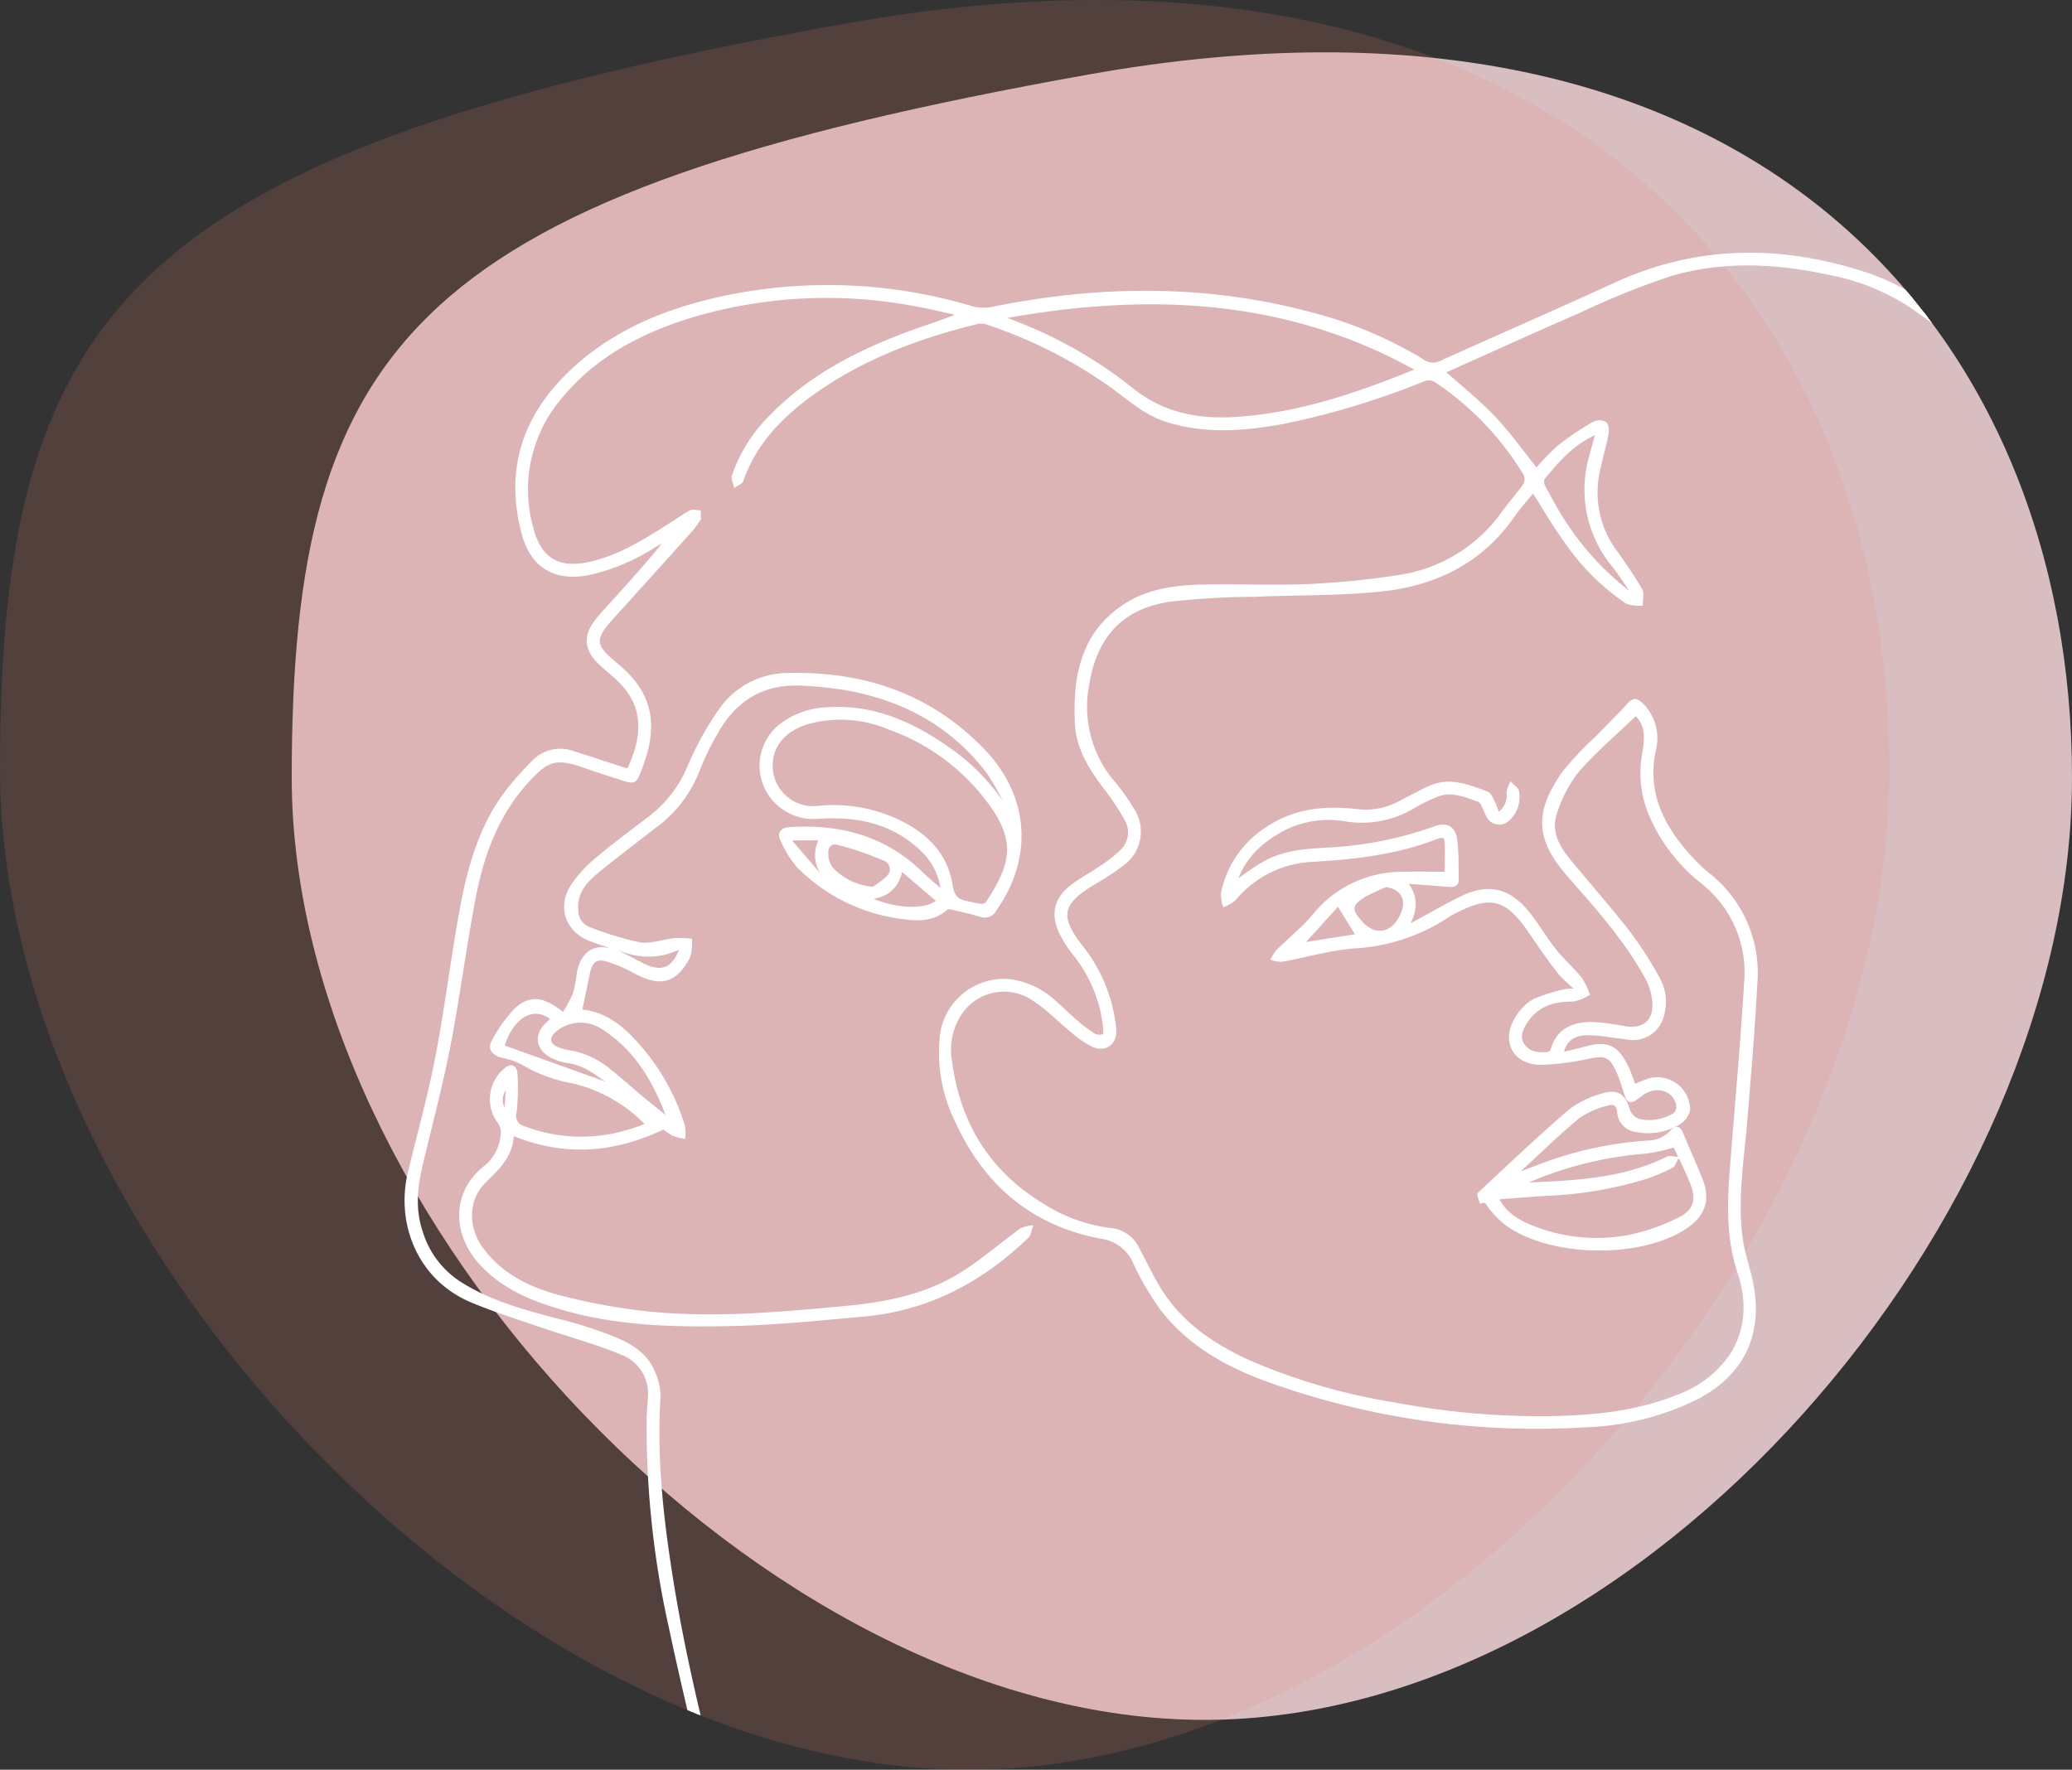
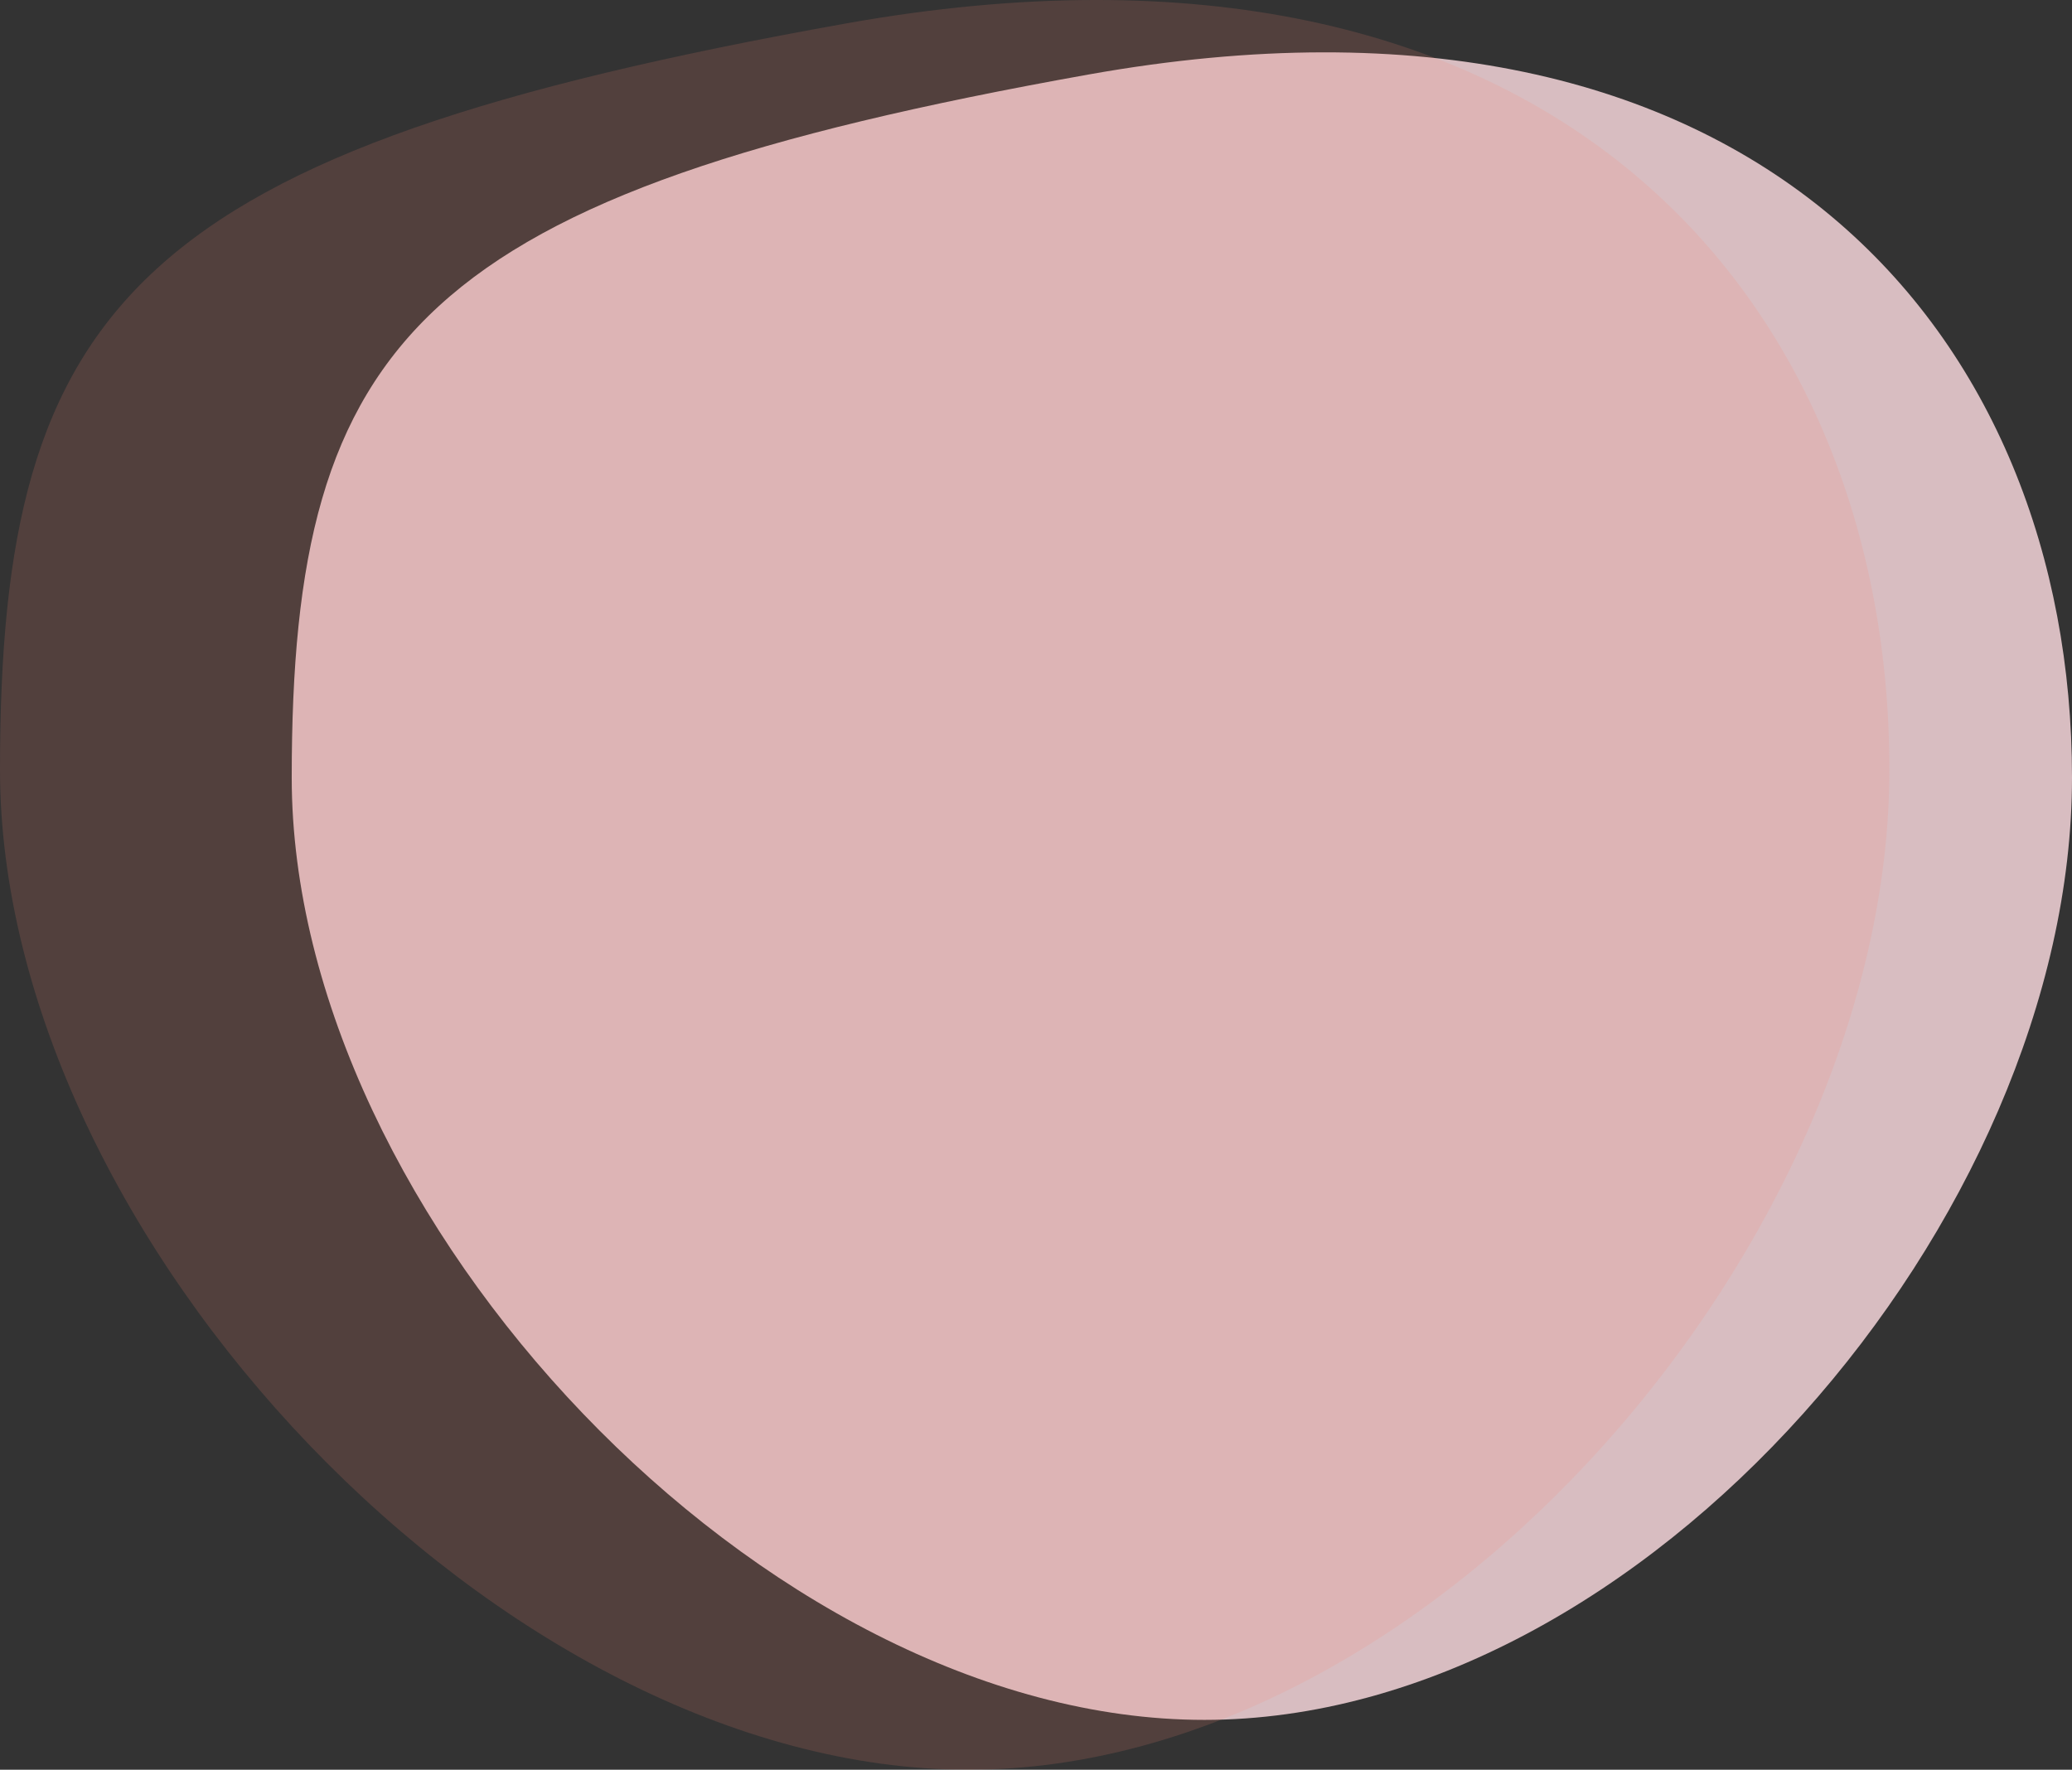
<svg xmlns="http://www.w3.org/2000/svg" width="277" height="236.634" viewBox="0 0 277 236.634">
  <rect x="0" y="0" width="277" height="236.634" fill="#333333" stroke="none" />
  <defs>
    <clipPath id="clip-path">
-       <path id="Объединение_3" data-name="Объединение 3" d="M0,102.91C0,40.487,18.042,20.13,113.027,3.149c31.886-5.7,58.1-3.365,78.842,4.614C249.591,13.917,277,56.451,277,103.967c0,58.058-55.707,124.263-113.714,125.966a92.6,92.6,0,0,1-33.809,6.7C67.055,236.634,0,165.335,0,102.91Z" transform="translate(14813 1304.033)" fill="#d8bdc1" />
-     </clipPath>
+       </clipPath>
  </defs>
  <g id="Сгруппировать_63" data-name="Сгруппировать 63" transform="translate(-14813 -1304.033)">
    <path id="Контур_173" data-name="Контур 173" d="M106.5,0C196-16,238,35.182,238,94S180.818,220,122,220,0,152.818,0,94,17,16,106.5,0Z" transform="translate(14852 1314)" fill="#d8bdc1" />
    <path id="Контур_167" data-name="Контур 167" d="M113.028.182C208.014-16.8,252.588,37.52,252.588,99.944S191.9,233.667,129.478,233.667,0,162.367,0,99.944,18.042,17.163,113.028.182Z" transform="translate(14813 1307)" fill="rgba(251,135,118,0.45)" opacity="0.35" style="mix-blend-mode: multiply;isolation: isolate" />
    <g id="Группа_масок_19" data-name="Группа масок 19" clip-path="url(#clip-path)">
      <g id="Сгруппировать_57" data-name="Сгруппировать 57" transform="translate(14119.333 171.081)">
        <g id="Сгруппировать_27" data-name="Сгруппировать 27" transform="translate(748 1167)">
          <path id="Контур_106" data-name="Контур 106" d="M188.24,706.82c2.3,2.061,4.686,3.946,6.758,6.131s3.818,4.663,5.729,7.04a31.863,31.863,0,0,1,2.982-3.112,41.086,41.086,0,0,1,4.641-3.141,1.66,1.66,0,0,1,1.514-.027c.294.237.325,1,.227,1.487-.4,2-1.038,3.964-1.331,5.978a13.291,13.291,0,0,0,2.637,9.885c1.136,1.6,2.246,3.216,3.227,4.907.275.474.052,1.236.058,1.867a4.828,4.828,0,0,1-1.872-.256,30.857,30.857,0,0,1-8.256-8.3c-1.521-2.087-2.812-4.343-4.268-6.621-.919,1.137-1.919,2.235-2.761,3.441-4.323,6.192-10.535,9.139-17.775,9.857-5.547.55-11.157.452-16.737.685a105.043,105.043,0,0,0-11.351.662c-6.643,1.008-10.081,5.041-11.059,11.761a15.589,15.589,0,0,0,3.665,12.843,25.95,25.95,0,0,1,2.358,3.343,5.306,5.306,0,0,1-1.327,7.408,33.315,33.315,0,0,1-3.737,2.458c-4.523,2.717-4.923,4.479-1.691,8.629a20.867,20.867,0,0,1,4.42,10.87c.2,1.872-1.158,2.986-2.9,2.2a13.085,13.085,0,0,1-2.713-1.881c-1.654-1.343-3.146-2.914-4.908-4.088a7.083,7.083,0,0,0-9.859,1.379,8.817,8.817,0,0,0-1.584,6.692c1.087,8.4,5.076,14.966,12.45,19.4a22,22,0,0,0,9.065,3.235,4.367,4.367,0,0,1,3.514,2.464c1.054,1.948,1.974,3.982,3.171,5.839,2.9,4.5,7.2,7.306,11.984,9.462a81.827,81.827,0,0,0,19.242,5.552,104.459,104.459,0,0,0,21.783,1.81c5.437-.162,10.824-.741,15.928-2.8a14.877,14.877,0,0,0,7.188-5.337c2.4-3.6,2.445-7.551,1.162-11.441-1.55-4.7-1.326-9.418-.952-14.193.64-8.165,1.379-16.325,1.876-24.5a15.384,15.384,0,0,0-5.969-13.5,22.982,22.982,0,0,1-6.607-8.521,14.238,14.238,0,0,1-1.1-8.24c.31-1.973.719-4.011-1.072-5.631-2.621,2.521-5.419,4.9-7.815,7.637a17.75,17.75,0,0,0-2.9,5.484c-.92,2.451.168,4.594,1.726,6.484,2.687,3.258,5.484,6.429,8.078,9.76a49.919,49.919,0,0,1,3.861,6.026,6.248,6.248,0,0,1,.606,4.834,3.987,3.987,0,0,1-4.62,3.106c-1.693-.194-3.38-.518-5.078-.582-1.557-.06-2.979.4-3.608,2.082a4.1,4.1,0,0,0-.092.7c1.088-.268,2.068-.486,3.034-.752,3.005-.825,4.3-.252,5.635,2.586.377.8.646,1.657.965,2.489a18.1,18.1,0,0,1,2.025-.851,4.144,4.144,0,0,1,5.211,3.946,2.706,2.706,0,0,1-1.266,1.754,7.914,7.914,0,0,1-5.55,1.008,2.609,2.609,0,0,1-2.438-2.413c-.085-1.179-.778-1.408-1.632-1.119a11.925,11.925,0,0,0-3.811,1.689c-2.745,2.27-5.294,4.778-7.922,7.19l.28.385c1.173-.442,2.346-.888,3.521-1.325a49.089,49.089,0,0,1,13.358-2.783,4.46,4.46,0,0,0,3.294-1.451c.49-.581.9-.528,1.215.225.832,2.006,1.72,3.989,2.542,6,1.169,2.858.506,4.9-2.085,6.6-6.063,3.972-18,3.726-23.812-.534a13.824,13.824,0,0,1-2.067-2.069c-.374-.423-.486-1.156-1.311-.88-.086-.35-.36-.9-.231-1.02,4.014-3.745,8-7.526,12.16-11.109a12.489,12.489,0,0,1,4.336-2.073c1.96-.627,2.826.089,3.392,2.047a2.342,2.342,0,0,0,1.423,1.374,6.487,6.487,0,0,0,4.8-.838,1.381,1.381,0,0,0,.453-1.15c-.3-2.246-2.918-3.094-4.887-1.621-1.7,1.275-1.688,1.269-2.332-.8a19.278,19.278,0,0,0-.936-2.508c-.85-1.8-1.638-2.054-3.6-1.686a34.945,34.945,0,0,1-6.55.87c-3.669-.021-5.172-3.051-3.157-6.141a6.276,6.276,0,0,1,2.252-2.2,21.6,21.6,0,0,1,4.215-1.3,8.467,8.467,0,0,1,1.777-.018,22.418,22.418,0,0,1-2.616-2.408c-1.414-1.815-2.71-3.723-4.016-5.619-3.1-4.505-5.255-5.047-10.117-2.506a5.606,5.606,0,0,0-.569.293,25.092,25.092,0,0,1-12.642,4.322c-3.288.231-6.524,1.195-9.791,1.794a3.911,3.911,0,0,1-1.2-.169,6.345,6.345,0,0,1,.706-1.044c1.6-1.579,3.379-3,4.82-4.716a15.03,15.03,0,0,1,11.6-5.6c2-.057,4-.01,6.087-.01,0-1.3.046-2.772-.018-4.242-.034-.784-.514-.945-1.258-.653-5.355,2.095-10.987,2.75-16.668,3.069a14.4,14.4,0,0,0-10.458,5.21,5.023,5.023,0,0,1-1.3.786,4.729,4.729,0,0,1-.214-1.527,13.346,13.346,0,0,1,6.157-8.79c3.706-2.427,7.718-2.689,11.9-2.218a9.56,9.56,0,0,0,5.673-1.133c1.283-.675,2.563-1.359,3.876-1.972,2.676-1.251,5.18-.185,7.656.714.4.147.653.818.895,1.286a15.222,15.222,0,0,1,.611,1.593,3.042,3.042,0,0,0,1.415-2.968,3.325,3.325,0,0,1,.358-1.064c.277.3.73.569.8.912a3.967,3.967,0,0,1-1.14,3.634,1.662,1.662,0,0,1-2.776-.452c-.4-.7-.651-1.837-1.224-2.034-1.778-.61-3.632-1.452-5.587-.663a20.937,20.937,0,0,0-3.094,1.509,13.331,13.331,0,0,1-9.1,1.771,13.366,13.366,0,0,0-8.21,1.188c-3.024,1.589-5.5,3.766-6.6,7.271,1.425-.953,2.7-1.938,4.086-2.705,2.576-1.424,5.476-1.59,8.325-1.755a49.48,49.48,0,0,0,14.249-2.822c1.707-.625,2.637-.079,2.844,1.768.185,1.647.139,3.321.176,4.985.02.894-.578.872-1.232.816-1.811-.155-3.624-.28-5.752-.441,1.726,2.049,1.448,3.92.28,6,.445-.178.7-.255.937-.38,2.142-1.15,4.242-2.384,6.426-3.445,3.425-1.664,6.12-1.136,8.588,1.773,1.374,1.62,2.42,3.513,3.742,5.181,1.076,1.358,2.393,2.525,3.5,3.863a9.372,9.372,0,0,1,.989,2.033,5.955,5.955,0,0,1-2,.767c-2.661-.035-4.891.7-6.358,3.053-.605.969-1.033,2.048-.251,3.106.837,1.131,2.112,1.183,3.373,1.069a.871.871,0,0,0,.551-.555c.709-2.539,2.692-3.562,5.587-3.431a33.739,33.739,0,0,1,4.057.54c2.488.419,4.087-.817,3.948-3.32a8.233,8.233,0,0,0-.956-3.382c-2.758-5.06-6.58-9.327-10.357-13.628-4.274-4.867-4.534-8.357-.834-13.69a41.357,41.357,0,0,1,4.449-4.745c1.445-1.5,2.942-2.959,4.342-4.5.753-.83,1.212-.414,1.77.161a6.258,6.258,0,0,1,1.541,5.94c-1.257,6.019,1.321,10.622,5.227,14.776a17.869,17.869,0,0,0,1.866,1.752,16.735,16.735,0,0,1,6.476,14.746c-.319,6.133-.847,12.256-1.348,18.378-.427,5.228-1.327,10.447-.593,15.7.317,2.264,1.182,4.451,1.533,6.714,1,6.424-1.556,11.367-7.291,14.433a36.14,36.14,0,0,1-15.025,3.8,105.96,105.96,0,0,1-41.446-5.716c-5.824-2-11.267-4.828-15.132-9.851a36.6,36.6,0,0,1-3.672-6.267,5.719,5.719,0,0,0-4.534-3.384c-9.144-1.733-15.453-7.13-19.273-15.537A20.663,20.663,0,0,1,121.173,796a8.38,8.38,0,0,1,9.268-7.719,10.907,10.907,0,0,1,5.984,2.961c.947.8,1.809,1.69,2.752,2.491a19.352,19.352,0,0,0,2.449,1.83,1.747,1.747,0,0,0,1.307,0c.141-.047.145-.682.106-1.039a18.784,18.784,0,0,0-4-9.82,16.14,16.14,0,0,1-1.752-2.667c-1.348-2.648-.872-4.756,1.493-6.525,1.157-.867,2.461-1.535,3.653-2.358a19.855,19.855,0,0,0,2.81-2.189,3.508,3.508,0,0,0,.635-4.372,33.446,33.446,0,0,0-2.833-4.245c-1.929-2.56-3.629-5.265-3.781-8.534-.287-6.208.746-12.008,6.467-15.737,3.1-2.02,6.7-2.487,10.31-2.567,4.78-.107,9.57.126,14.344-.081a109.238,109.238,0,0,0,12.071-1.222,20.769,20.769,0,0,0,13.959-8.7c.879-1.206,1.9-2.311,2.747-3.537a1.623,1.623,0,0,0,.1-1.429,39.375,39.375,0,0,0-12.116-12.653,1.906,1.906,0,0,0-1.5-.05,106.557,106.557,0,0,1-18.954,5.727c-5.158.922-10.317,1.33-15.45-.312-2.814-.9-4.919-2.86-7.23-4.516a62.767,62.767,0,0,0-16.586-8.443,2.826,2.826,0,0,0-1.489-.122c-7.5,1.849-14.689,4.469-21.113,8.866-4.583,3.137-8.486,6.877-10.383,12.306-.092.26-.532.4-.809.6-.089-.4-.347-.852-.238-1.185a20.653,20.653,0,0,1,5-7.95c5.114-5.262,11.448-8.541,18.216-11.077,2.345-.879,4.754-1.588,7.189-2.623-2.322-.5-4.629-1.09-6.971-1.468A63.321,63.321,0,0,0,87.458,699.4c-6.619,2.071-12.632,5.224-17.143,10.673a19.024,19.024,0,0,0-3.98,17.523c1.056,4.282,3.567,5.834,7.889,4.856,4.161-.941,7.669-3.243,11.2-5.491.756-.482,1.486-1.008,2.278-1.419.27-.14.692.011,1.044.028-.02.357.08.789-.086,1.054a13.731,13.731,0,0,1-1.423,1.807q-4.918,5.479-9.859,10.939c-.285.317-.575.631-.85.958-1.784,2.121-1.712,3.137.345,4.95.352.31.7.62,1.064.922,4.966,4.167,5.084,8.74,2.544,14.668-.353.825-.946.632-1.488.466q-2.811-.865-5.59-1.831c-3.778-1.307-4.916-.933-7.625,2.032-4.01,4.389-5.981,9.721-7.078,15.381-1.283,6.613-2.115,13.312-3.4,19.925-1.029,5.309-2.43,10.548-3.68,15.815-.727,3.06-1.087,6.04-.032,9.184A12.472,12.472,0,0,0,57,828.846c3.98,2.46,8.414,3.663,12.885,4.821a58.456,58.456,0,0,1,7.3,2.322c2.245.908,4.43,2.114,5.425,4.542a7.854,7.854,0,0,1,.759,3.293c-.534,8.5.453,16.876,1.814,25.232,1.8,11.044,4.566,21.867,7.393,32.678a6.021,6.021,0,0,1,.32,1.495c0,.291-.335.582-.519.872-.236-.231-.621-.426-.685-.7-2.274-9.579-4.678-19.132-6.72-28.762a123.072,123.072,0,0,1-2.957-27.82c.018-.981.124-1.959.168-2.94a5.758,5.758,0,0,0-3.7-5.869c-3.442-1.437-7.079-2.4-10.618-3.617-3.179-1.089-6.4-2.091-9.492-3.393-7.051-2.968-9.907-10.4-8.274-17.127,1.235-5.1,2.648-10.159,3.643-15.3,1.221-6.319,2.01-12.722,3.137-19.062.974-5.478,2.321-10.882,5.515-15.565a38.313,38.313,0,0,1,4.232-4.938,4.93,4.93,0,0,1,5.319-1.237c2.236.7,4.456,1.447,6.686,2.167.234.076.481.111.708.161,2.863-5.913,1.55-9.776-1.961-12.758-.651-.552-1.3-1.105-1.917-1.7-1.779-1.719-1.929-3.492-.415-5.458.7-.911,1.511-1.739,2.282-2.594,2.57-2.853,5.145-5.7,7.571-8.777q-1.139.669-2.278,1.339a26.973,26.973,0,0,1-8.7,3.613c-4.438.823-7.452-.991-8.619-5.349-2.213-8.269-.019-15.344,6.039-21.265,5.551-5.425,12.424-8.343,19.848-10.04a67.1,67.1,0,0,1,34.039,1.168,5.948,5.948,0,0,0,2.731.1c14.394-2.925,28.731-3.075,42.987.813a54.927,54.927,0,0,1,14.551,6.179,2.42,2.42,0,0,0,2.574.152c7.734-3.491,15.516-6.876,23.228-10.415,10.93-5.017,22.043-5.046,33.3-1.4,4.724,1.529,8.76,4.293,12.6,7.375,3.128,2.509,6.245,5.045,9.5,7.382,5.083,3.651,10.959,5.048,17.094,5.444a43.556,43.556,0,0,0,17.437-1.979c1.083-.38,2.107-.921,3.189-1.3a3.524,3.524,0,0,1,1.225.028c-.223.345-.366.846-.683,1.012a31.42,31.42,0,0,1-10.871,3.174,46.614,46.614,0,0,1-21.484-1.924c-4.955-1.748-8.961-5.042-13.019-8.247-3.109-2.457-6.192-4.976-9.5-7.143a30.357,30.357,0,0,0-10.32-3.942c-7.111-1.545-14.279-1.861-21.287.23a109.472,109.472,0,0,0-12.079,4.887c-5.828,2.529-11.609,5.165-17.409,7.757C188.727,706.581,188.461,706.716,188.24,706.82Zm-3.282-.271c-17.581-9.914-36.306-10.59-55.568-7.094a1.883,1.883,0,0,0,.777.489,58.989,58.989,0,0,1,16.344,9.166c4.161,3.406,8.915,4.307,14.034,3.98C169.083,712.546,177.056,709.777,184.958,706.549Zm34.26,103.693a28.414,28.414,0,0,1-3.87.854,49.166,49.166,0,0,0-15.581,3.806c-.439.187-.867.4-1.3.6,6.8-.283,13.563-.43,19.787-3.522.305-.152.767.011,1.155.028-.212.352-.342.867-.653,1.029a24.4,24.4,0,0,1-3.161,1.372,51.7,51.7,0,0,1-13.7,2.333c-2.152.152-4.3.322-6.505.488.824,1.805,2.37,3.086,4.989,4.073a23.22,23.22,0,0,0,12.838,1.138,26.841,26.841,0,0,0,6.683-2.373c2.077-1.037,2.487-2.6,1.629-4.755C220.829,813.538,219.95,811.83,219.219,810.242Zm-5.984-73.762.32-.214c-.815-1.169-1.568-2.386-2.452-3.5a15.85,15.85,0,0,1-3.109-14.531c.272-1.054.567-2.1.874-3.237a2.747,2.747,0,0,0-.5.093c-2.836,1.3-4.857,3.554-6.76,5.918a1.284,1.284,0,0,0,.036,1.12c.888,1.646,1.754,3.317,2.8,4.865A37.333,37.333,0,0,0,213.234,736.48ZM180.58,775.46a24.526,24.526,0,0,0-2.947,1.381c-1.9,1.209-1.943,1.911-.411,3.625,1.8,2.01,4.1,1.727,5.37-.669a5.459,5.459,0,0,0,.432-1.059C183.516,777,182.481,775.661,180.58,775.46Zm-3.722,6.749-2.631-4.287-4.962,5.48Z" transform="translate(-49.649 -691.141)" fill="#fff" stroke="#fff" stroke-width="0.5" />
          <path id="Контур_107" data-name="Контур 107" d="M83.567,804.276c-6.713,3.233-13.355,3.684-20.272.807.01,2.8-1.793,4.547-3.63,6.32-2.512,2.426-2.615,6.322-.3,9.34,2.592,3.379,6.245,5.162,10.206,6.206a79.927,79.927,0,0,0,10.657,2.044c9.232,1.127,18.443.272,27.65-.588,5.5-.515,10.851-1.568,15.577-4.54,2.766-1.738,5.258-3.91,7.9-5.845a3.83,3.83,0,0,1,1.275-.354c-.142.393-.173.9-.442,1.161-6.112,5.9-13.26,9.716-21.817,10.492-5.862.532-11.735,1.137-17.614,1.267-7.493.165-15.011.023-22.318-2.048-4.267-1.209-8.337-2.815-11.4-6.24-3.26-3.646-3.664-8.928.389-12.411a6.311,6.311,0,0,0,2.625-4.9,2.412,2.412,0,0,0-.374-1.356,5.063,5.063,0,0,1,.837-7.1c.824-.677,1.243-.093,1.267.614a29.19,29.19,0,0,1-.114,5.087,1.664,1.664,0,0,0,1.2,2.12,21.54,21.54,0,0,0,14.058.454c.814-.219,1.6-.544,2.541-.87a19.872,19.872,0,0,0-10.182-5.821,19.561,19.561,0,0,1-6.659-2.514,10.908,10.908,0,0,0-2.773-.918c-1.137-.347-1.557-1.007-.984-1.993a20.433,20.433,0,0,1,2.7-3.853c1.766-1.859,3.472-1.882,5.591-.389.243.171.484.346,1.033.742a20.369,20.369,0,0,0,1.481-2.7,16.386,16.386,0,0,0,.528-2.759c.536-2.925,2.31-3.959,5.1-2.873,1.184.461,2.29,1.126,3.43,1.7,2.622,1.322,4.281.611,5.3-2.385a9.152,9.152,0,0,0-.88.28,9.1,9.1,0,0,1-6.265.349c-1.682-.468-3.343-1.022-4.983-1.619-3.157-1.151-4.348-4.311-2.526-7.161a17.285,17.285,0,0,1,3.447-3.727c2.212-1.875,4.563-3.585,6.867-5.35a16.722,16.722,0,0,0,5.37-7.008,41.2,41.2,0,0,1,4.068-7.36,11,11,0,0,1,9.192-4.806c10.006-.217,18.835,2.747,25.916,10.083,5.953,6.168,6.539,14.276,1.62,21.258a1.494,1.494,0,0,1-1.8.791c-1.267-.359-2.548-.672-3.832-.968-.289-.066-.723-.109-.9.049-1.6,1.42-3.526,1.5-5.444,1.234a23.756,23.756,0,0,1-14.259-6.853,13.825,13.825,0,0,1-2.148-3.431c-.462-.905-.2-1.49,1.007-1.562,6.592-.388,12.524,1.114,17.4,5.834.88.852,1.834,1.628,3.031,2.683a8.926,8.926,0,0,0-2.606-5.59c-3.9-3.87-8.763-4.88-14.027-4.531a6.956,6.956,0,0,1-7.037-4.073,6.823,6.823,0,0,1,1.865-8.022,10.808,10.808,0,0,1,6.394-2.323c6.112-.408,11.335,1.962,16.181,5.377a27.74,27.74,0,0,1,7.3,7.448l.363-.218a34.084,34.084,0,0,0-2.306-4.1c-4.836-6.43-11.431-9.956-19.258-11.307a51.452,51.452,0,0,0-5.468-.574c-5.326-.34-9.23,1.947-11.773,6.584a33.308,33.308,0,0,0-2.349,4.825,16.824,16.824,0,0,1-5.911,7.7c-2.524,1.968-5.084,3.892-7.559,5.918-1.645,1.347-3.043,2.884-2.8,5.3a2.554,2.554,0,0,0,1.624,2.4,41.821,41.821,0,0,0,6.826,2.079c1.464.246,3.065-.389,4.612-.555a15.88,15.88,0,0,1,2.135.044,6.32,6.32,0,0,1-.267,2.238c-1.753,3.25-3.7,3.74-6.966,2.016a19.414,19.414,0,0,0-3.965-1.688c-1.447-.388-2.1.193-2.424,1.692-.374,1.738-.729,3.481-1.094,5.227,3.49.232,5.91,2.44,8.078,4.971a29.365,29.365,0,0,1,5.693,10.364,5.253,5.253,0,0,1,.044,1.441,7.4,7.4,0,0,1-1.351-.376A10.55,10.55,0,0,1,83.567,804.276ZM97.9,755.926a5.669,5.669,0,0,0,6.223,5.626,20.127,20.127,0,0,1,10.481,1.673c3.8,1.727,6.682,4.4,7.349,8.683.239,1.537.834,2.117,2.159,2.362.628.115,1.246.312,1.878.369a1.08,1.08,0,0,0,.861-.319c3.053-4.656,4.118-7.745,1.029-12.485a28.39,28.39,0,0,0-14.09-10.969,16.607,16.607,0,0,0-11.012-.741C99.678,751.058,97.893,753.186,97.9,755.926Zm-13.514,47.46c-1.82-5.026-4.306-9.521-8.92-12.444a5.354,5.354,0,0,0-5.491-.3c-.7.347-1.579,1.077-1.667,1.729-.127.958.886,1.426,1.805,1.659a3.475,3.475,0,0,0,.493.13,11.164,11.164,0,0,1,5.852,2.672c1.375,1.078,2.665,2.266,4.01,3.382C81.764,801.283,83.08,802.328,84.387,803.385Zm27.181-31.023a10.154,10.154,0,0,0,1.969-1.461,1.482,1.482,0,0,0-.242-2.433,42.632,42.632,0,0,0-6.349-2.2c-1.085-.292-1.7.392-1.608,1.549a3.371,3.371,0,0,0,.638,1.876A8.6,8.6,0,0,0,111.568,772.362Zm-35.63,26.114.162-.4c-1.615-1.14-3.18-2.351-5.259-2.64a6.806,6.806,0,0,1-2.176-.673c-2.01-1.05-2.2-2.918-.508-4.413.206-.183.381-.4.574-.605-2.466-2.1-5.464-.445-6.713,3.743Zm34.809-24.927c3.346,1.8,8.187,1.979,9.581.421l-5.03-4.3C114.808,772.268,113.288,773.417,110.747,773.549Zm-6.354-3,.372-.3a4.412,4.412,0,0,1-.092-4.6h-3.894l-.285.364Q102.445,768.286,104.393,770.553ZM62.509,802.441l.285-4.143C61.558,800.094,61.5,800.952,62.509,802.441Z" transform="translate(-49.186 -687.582)" fill="#fff" stroke="#fff" stroke-width="0.5" />
        </g>
      </g>
    </g>
  </g>
</svg>